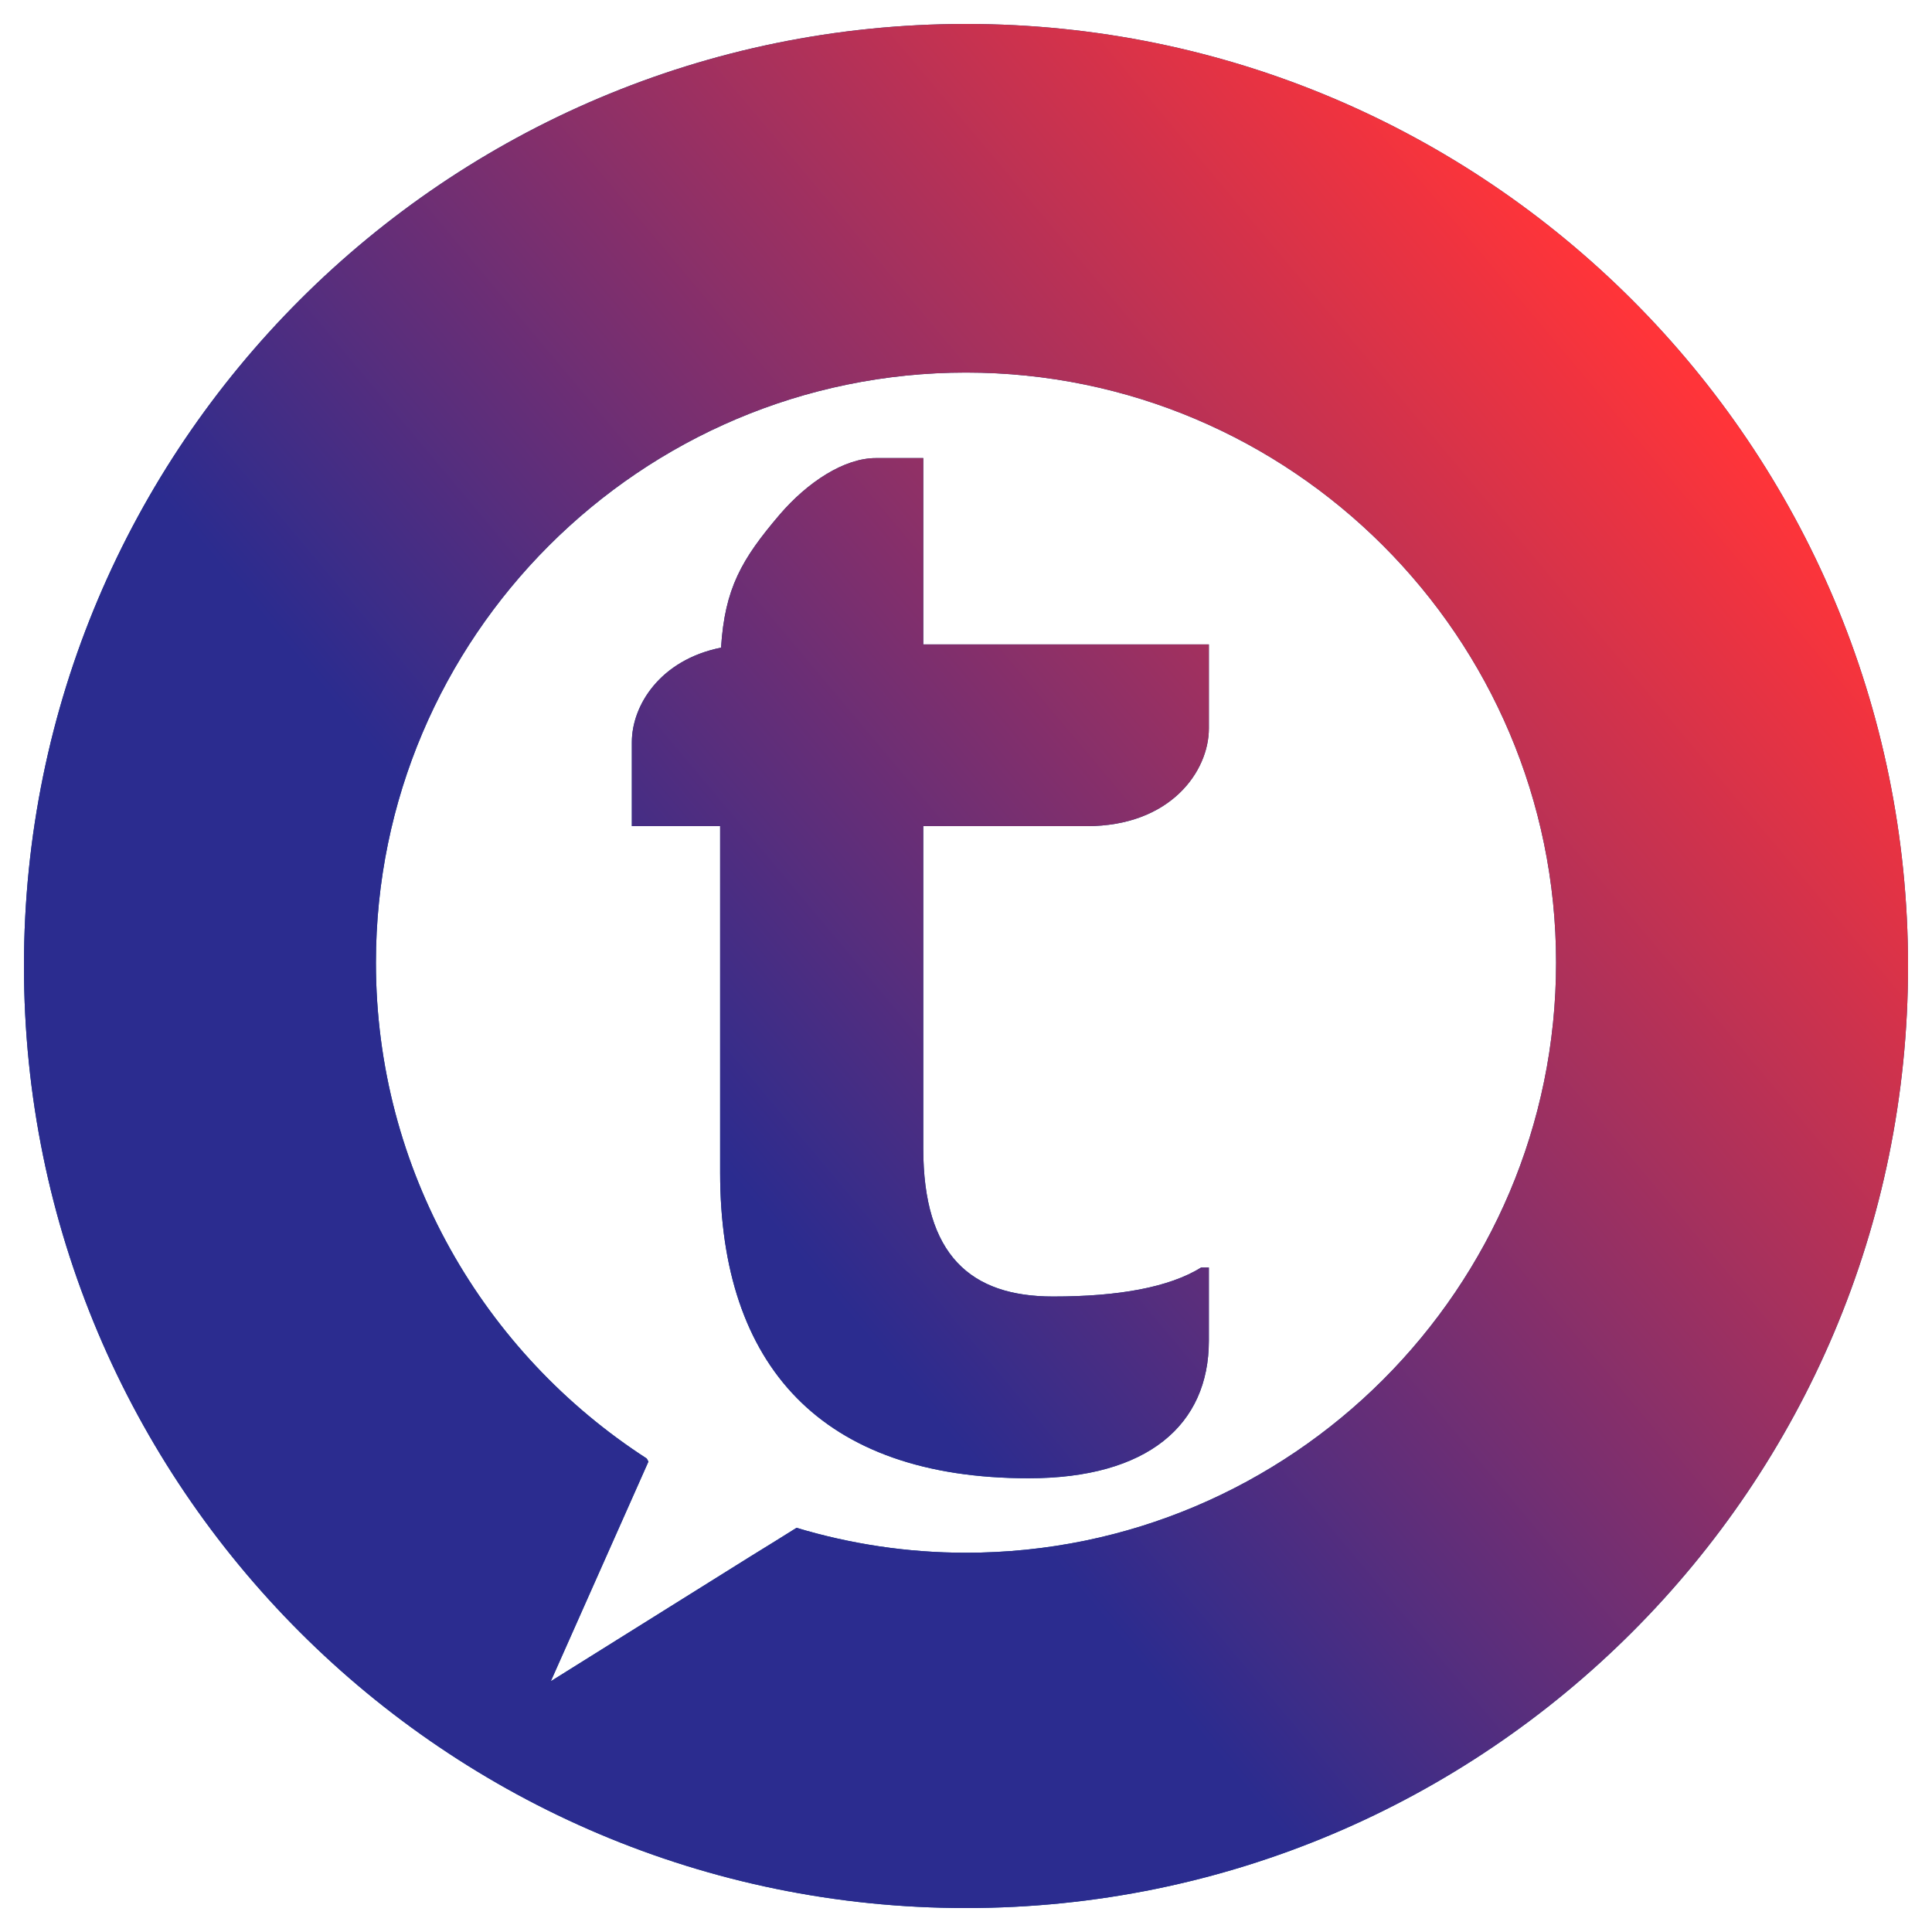
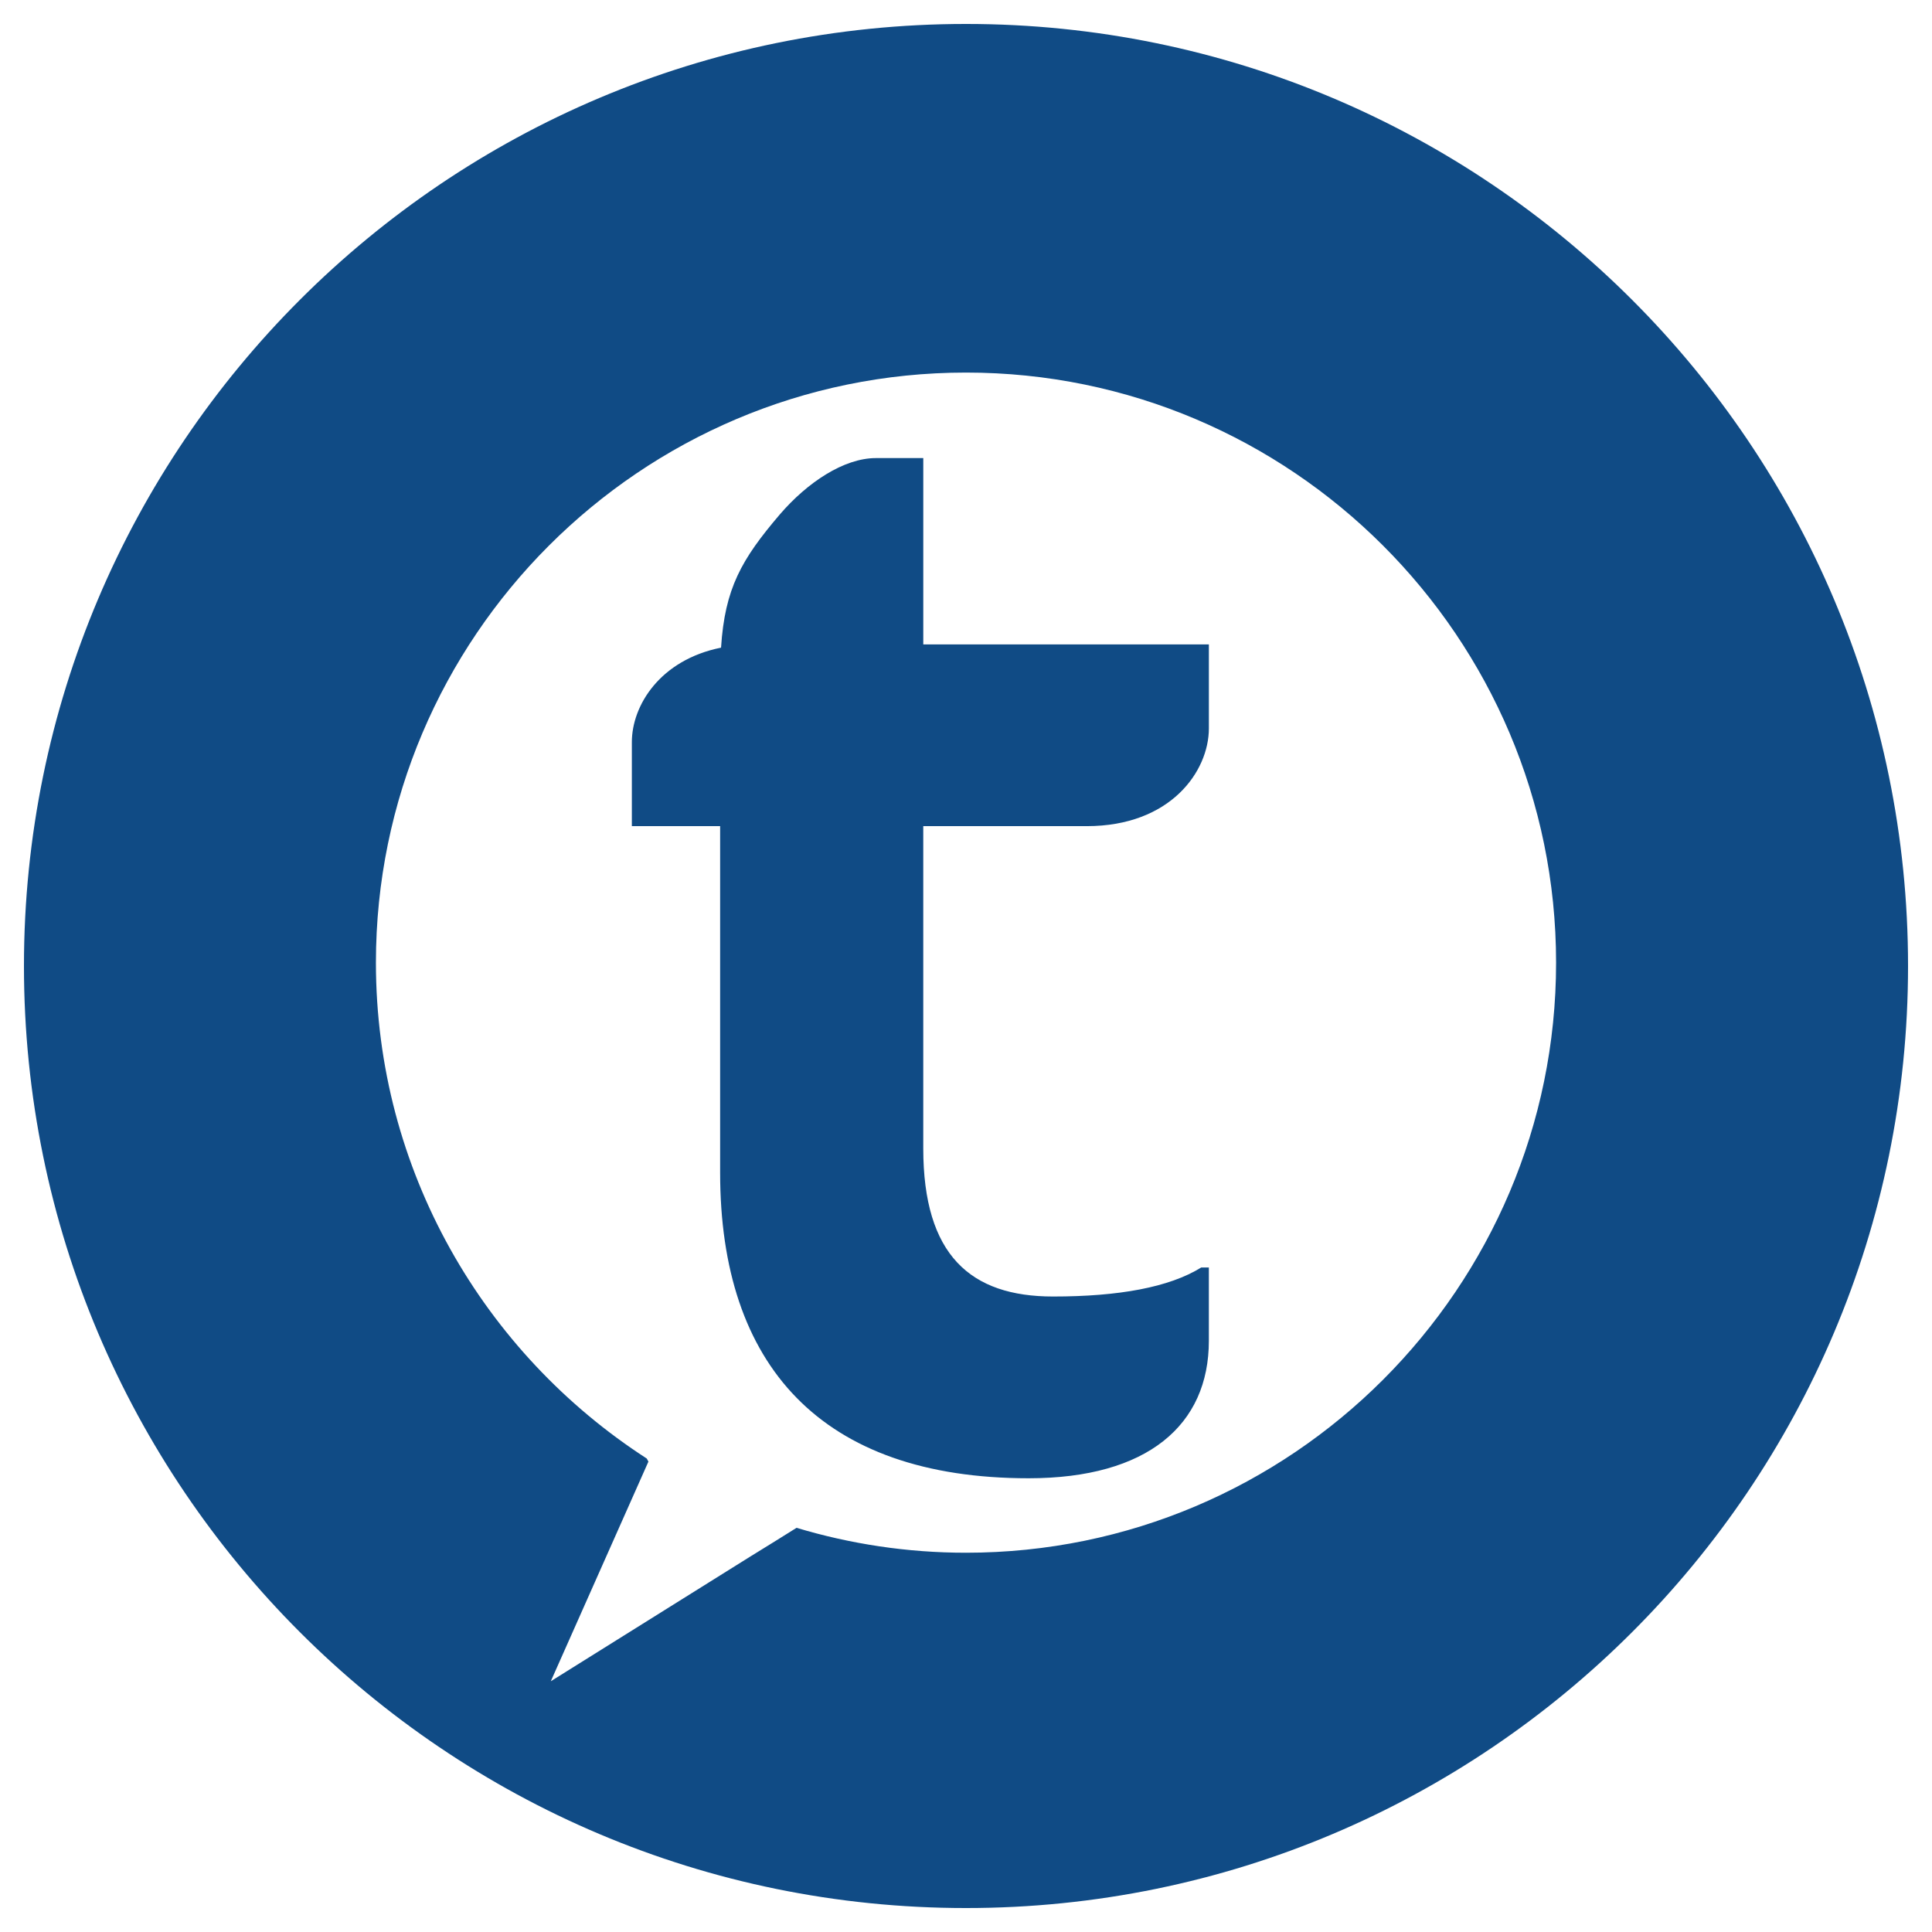
<svg xmlns="http://www.w3.org/2000/svg" version="1.1" id="Layer_1" x="0px" y="0px" viewBox="0 0 1080 1080" style="enable-background:new 0 0 1080 1080;" xml:space="preserve">
  <style type="text/css">
	.st0{fill:#104B85;}
	.st1{fill:url(#SVGID_1_);}
</style>
  <g>
    <g>
      <g>
        <g>
          <path class="st0" d="M540,13.39C249.16,13.39,13.39,249.16,13.39,540c0,290.84,235.77,526.61,526.61,526.61      c290.84,0,526.61-235.77,526.61-526.61C1066.61,249.16,830.84,13.39,540,13.39z M540,867.99c-32.92,0-64.7-4.91-94.72-13.93      c-7.84,4.92-16.72,10.44-26.06,16.18L307.9,939.83l54.57-122.78c-0.34-0.55-0.61-1.17-0.94-1.73      c-90.99-58.79-151.39-161.03-151.39-277.19c0-181.89,147.98-329.86,329.86-329.86c181.89,0,329.86,147.98,329.86,329.86      C869.86,720.01,721.89,867.99,540,867.99z M607.47,461.82c46.96,0,68.3-30.73,68.3-54.64v-46.95H516.12V256.07h-26.47      c-17.93,0-38.42,13.66-53.79,31.58c-21.39,25.09-30.66,41.28-32.79,74.39c-34.1,6.85-49.86,32.32-49.86,52.82v46.95h49.35v193.8      c0,107.57,56.35,170.75,172.46,170.75c66.59,0,100.74-29.89,100.74-76.84v-40.98h-4.27c-17.93,11.1-46.1,16.22-82.81,16.22      c-46.1,0-72.57-23.05-72.57-82.81V461.82H607.47z" />
        </g>
        <g>
          <linearGradient id="SVGID_1_" gradientUnits="userSpaceOnUse" x1="15.802" y1="979.854" x2="938.702" y2="205.449">
            <stop offset="0.422" style="stop-color:#2B2C8F" />
            <stop offset="1" style="stop-color:#FF3439" />
          </linearGradient>
-           <path class="st1" d="M540,13.39C249.16,13.39,13.39,249.16,13.39,540c0,290.84,235.77,526.61,526.61,526.61      c290.84,0,526.61-235.77,526.61-526.61C1066.61,249.16,830.84,13.39,540,13.39z M540,867.99c-32.92,0-64.7-4.91-94.72-13.93      c-7.84,4.92-16.72,10.44-26.06,16.18L307.9,939.83l54.57-122.78c-0.34-0.55-0.61-1.17-0.94-1.73      c-90.99-58.79-151.39-161.03-151.39-277.19c0-181.89,147.98-329.86,329.86-329.86c181.89,0,329.86,147.98,329.86,329.86      C869.86,720.01,721.89,867.99,540,867.99z M607.47,461.82c46.96,0,68.3-30.73,68.3-54.64v-46.95H516.12V256.07h-26.47      c-17.93,0-38.42,13.66-53.79,31.58c-21.39,25.09-30.66,41.28-32.79,74.39c-34.1,6.85-49.86,32.32-49.86,52.82v46.95h49.35v193.8      c0,107.57,56.35,170.75,172.46,170.75c66.59,0,100.74-29.89,100.74-76.84v-40.98h-4.27c-17.93,11.1-46.1,16.22-82.81,16.22      c-46.1,0-72.57-23.05-72.57-82.81V461.82H607.47z" />
        </g>
      </g>
    </g>
  </g>
</svg>